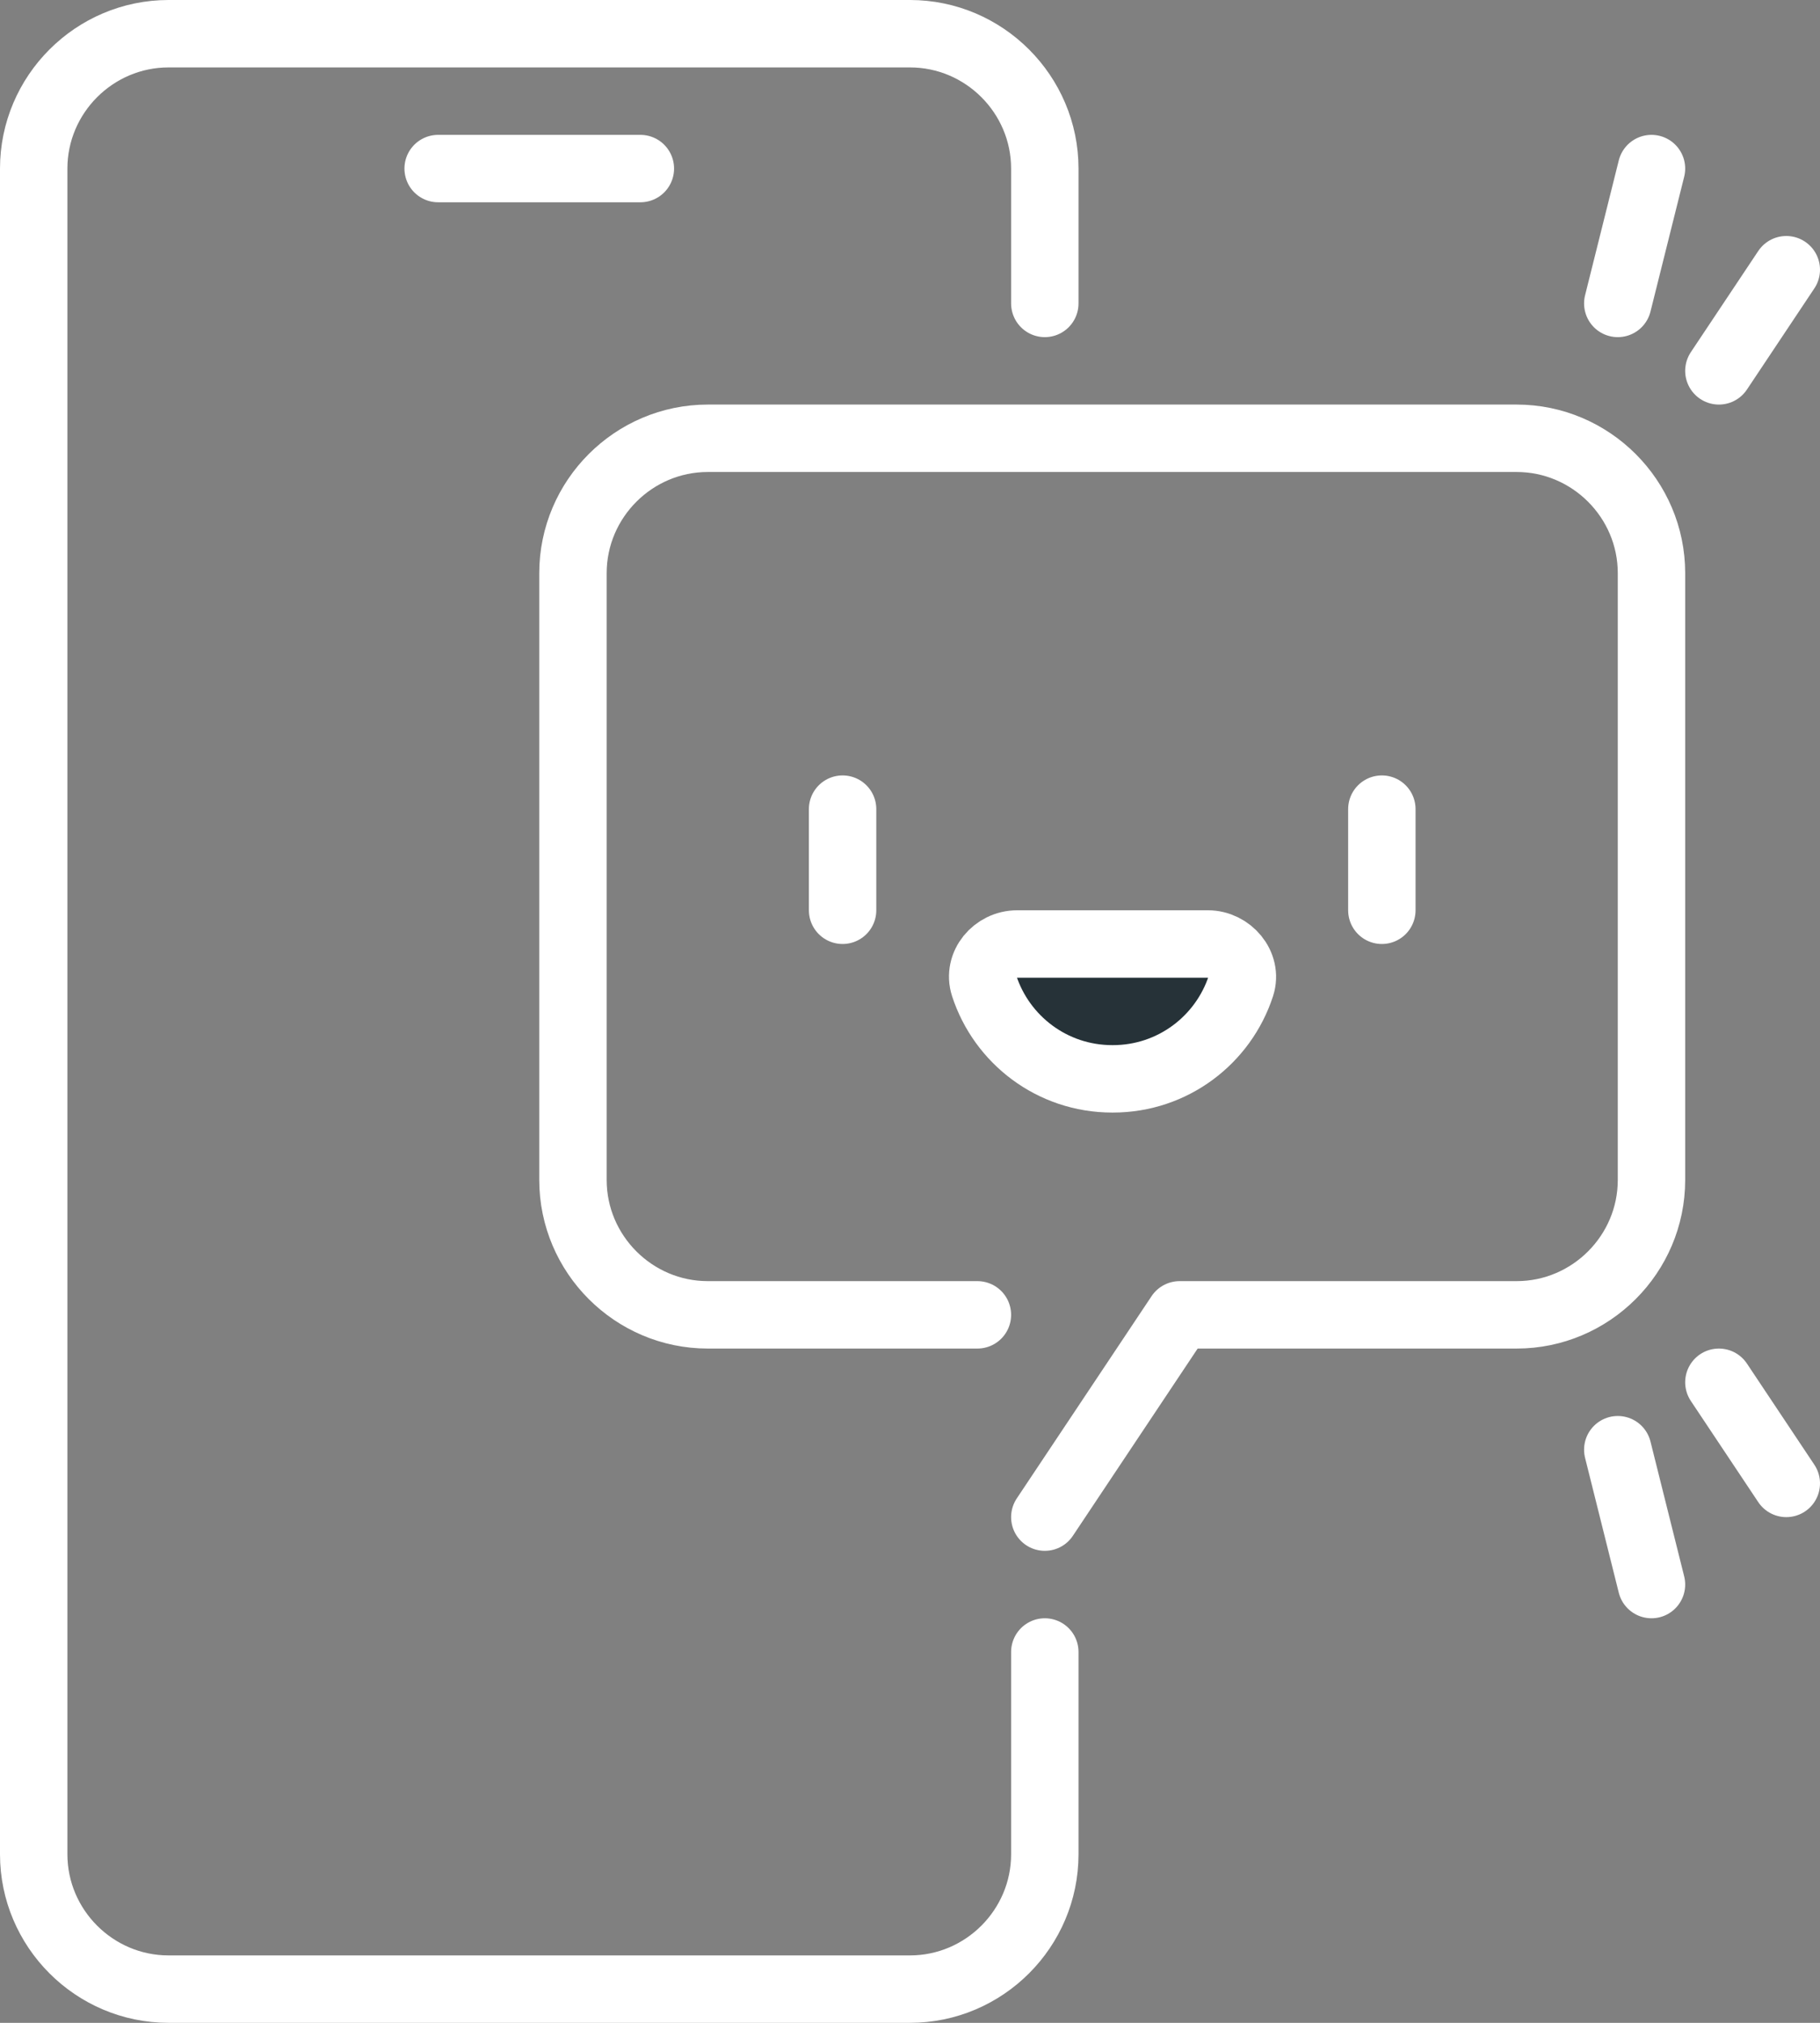
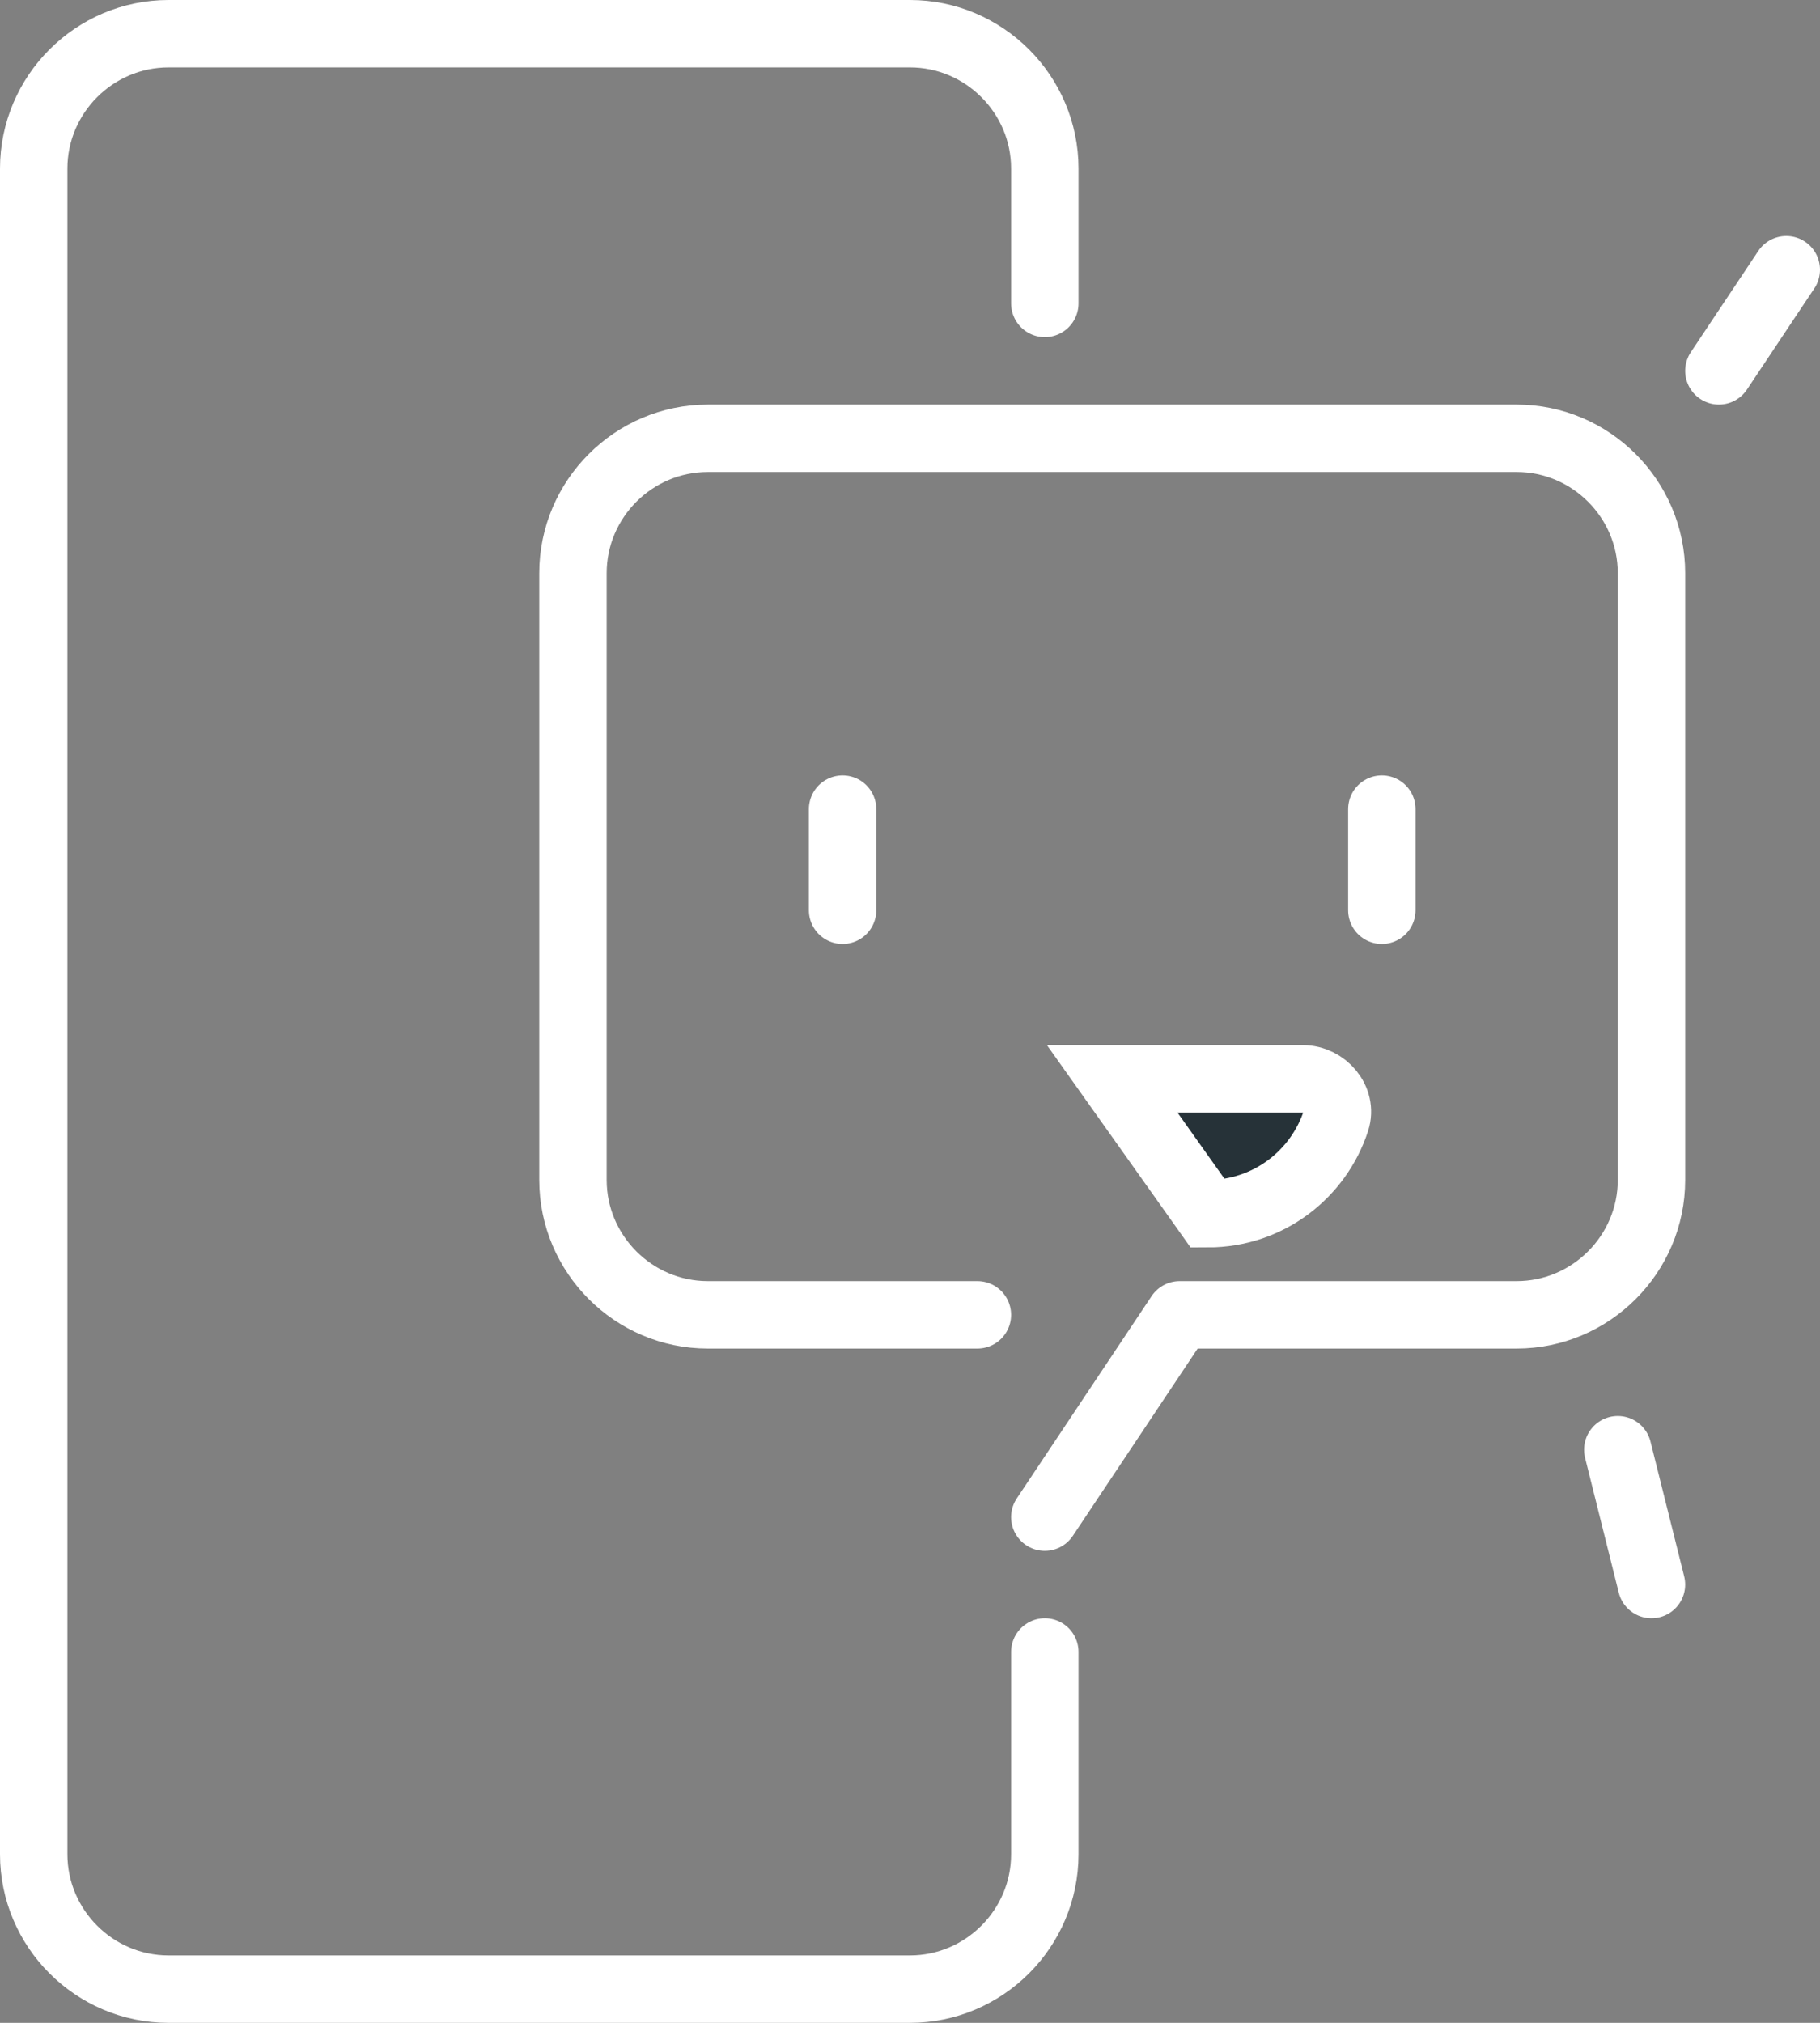
<svg xmlns="http://www.w3.org/2000/svg" id="_Слой_2" viewBox="0 0 27 30">
  <rect x="0" y="0" width="27" height="30" fill="#808080" stroke="none" />
  <defs>
    <style>.cls-1{fill:#263238;stroke-miterlimit:10;}.cls-1,.cls-2{stroke:#fff;}.cls-2{fill:none;stroke-linecap:round;stroke-linejoin:round;}</style>
  </defs>
  <g id="chatbot_chat_bot_assistant_mobile_message_chat">
    <g>
      <g>
        <path class="cls-2" d="m15.5,24.5v3c0,1.1-.9,2-2,2H2.5c-1.1,0-2-.9-2-2V2.5C.5,1.4,1.4.5,2.5.5h11c1.1,0,2,.9,2,2v2" />
-         <line class="cls-2" x1="6.5" y1="2.5" x2="9.5" y2="2.5" />
      </g>
      <path class="cls-2" d="m14.5,19.5h-4c-1.1,0-2-.9-2-2v-9c0-1.1.9-2,2-2h12c1.1,0,2,.9,2,2v9c0,1.1-.9,2-2,2h-5l-2,3" />
      <g>
        <line class="cls-2" x1="12.5" y1="13.5" x2="12.5" y2="12" />
        <line class="cls-2" x1="20.5" y1="12" x2="20.5" y2="13.5" />
-         <path class="cls-1" d="m16.5,16h0c-.89,0-1.64-.58-1.9-1.38-.1-.31.16-.62.49-.62h2.83c.32,0,.59.31.49.62-.26.8-1.01,1.38-1.9,1.38Z" />
+         <path class="cls-1" d="m16.5,16h0h2.83c.32,0,.59.31.49.62-.26.8-1.01,1.38-1.9,1.38Z" />
      </g>
    </g>
    <line class="cls-2" x1="24" y1="21.5" x2="24.5" y2="23.5" />
-     <line class="cls-2" x1="26.5" y1="22" x2="25.5" y2="20.5" />
-     <line class="cls-2" x1="24" y1="4.5" x2="24.5" y2="2.5" />
    <line class="cls-2" x1="26.5" y1="4" x2="25.5" y2="5.5" />
  </g>
</svg>